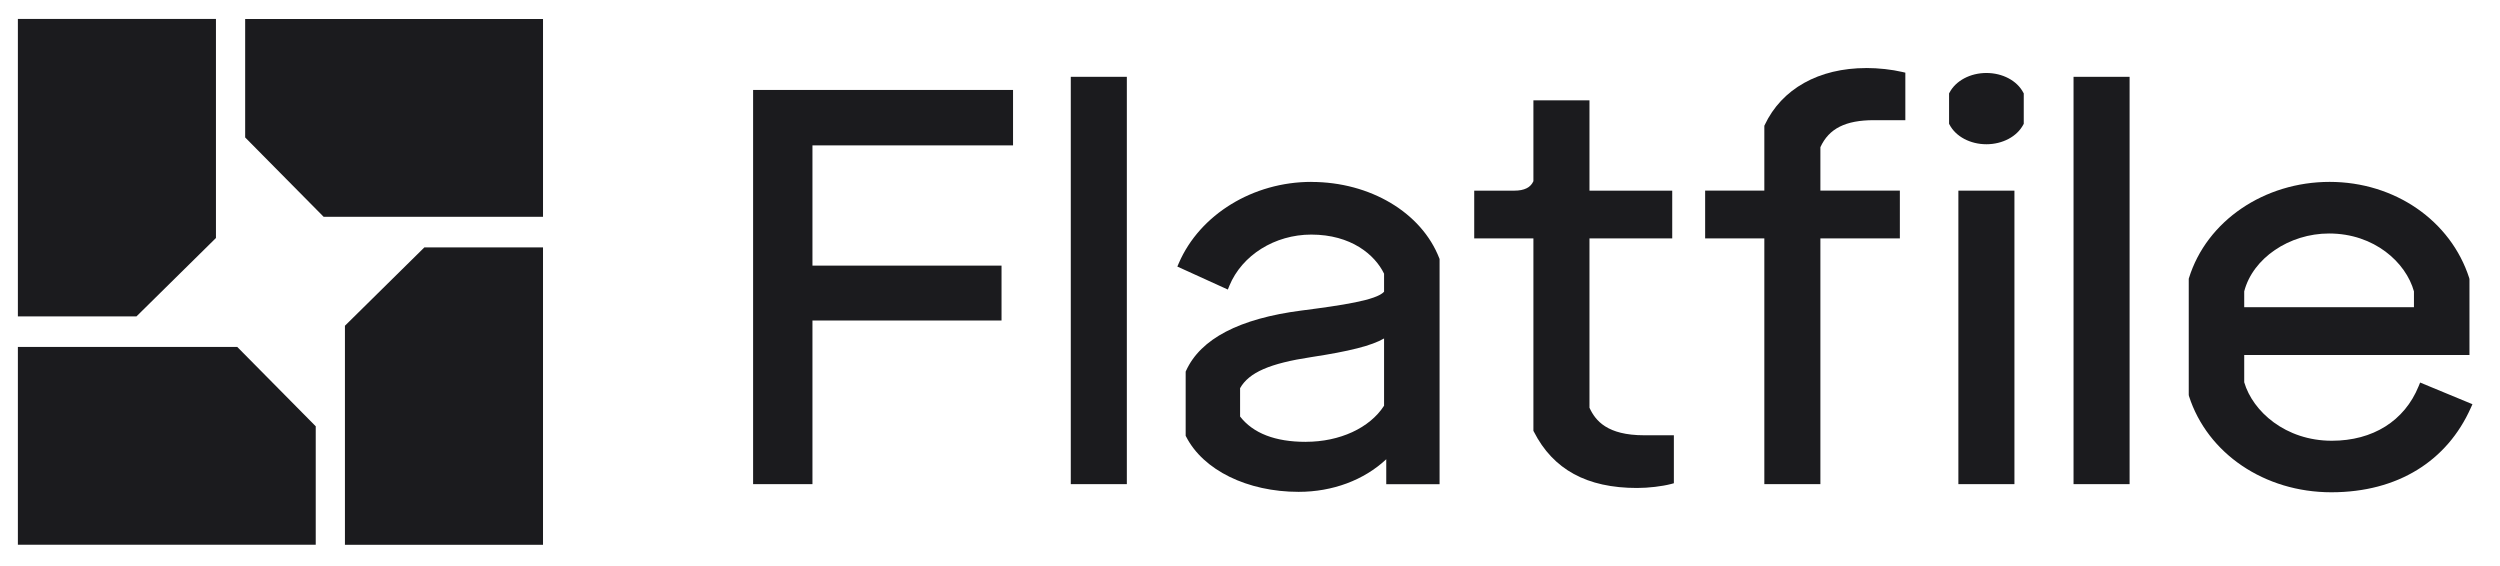
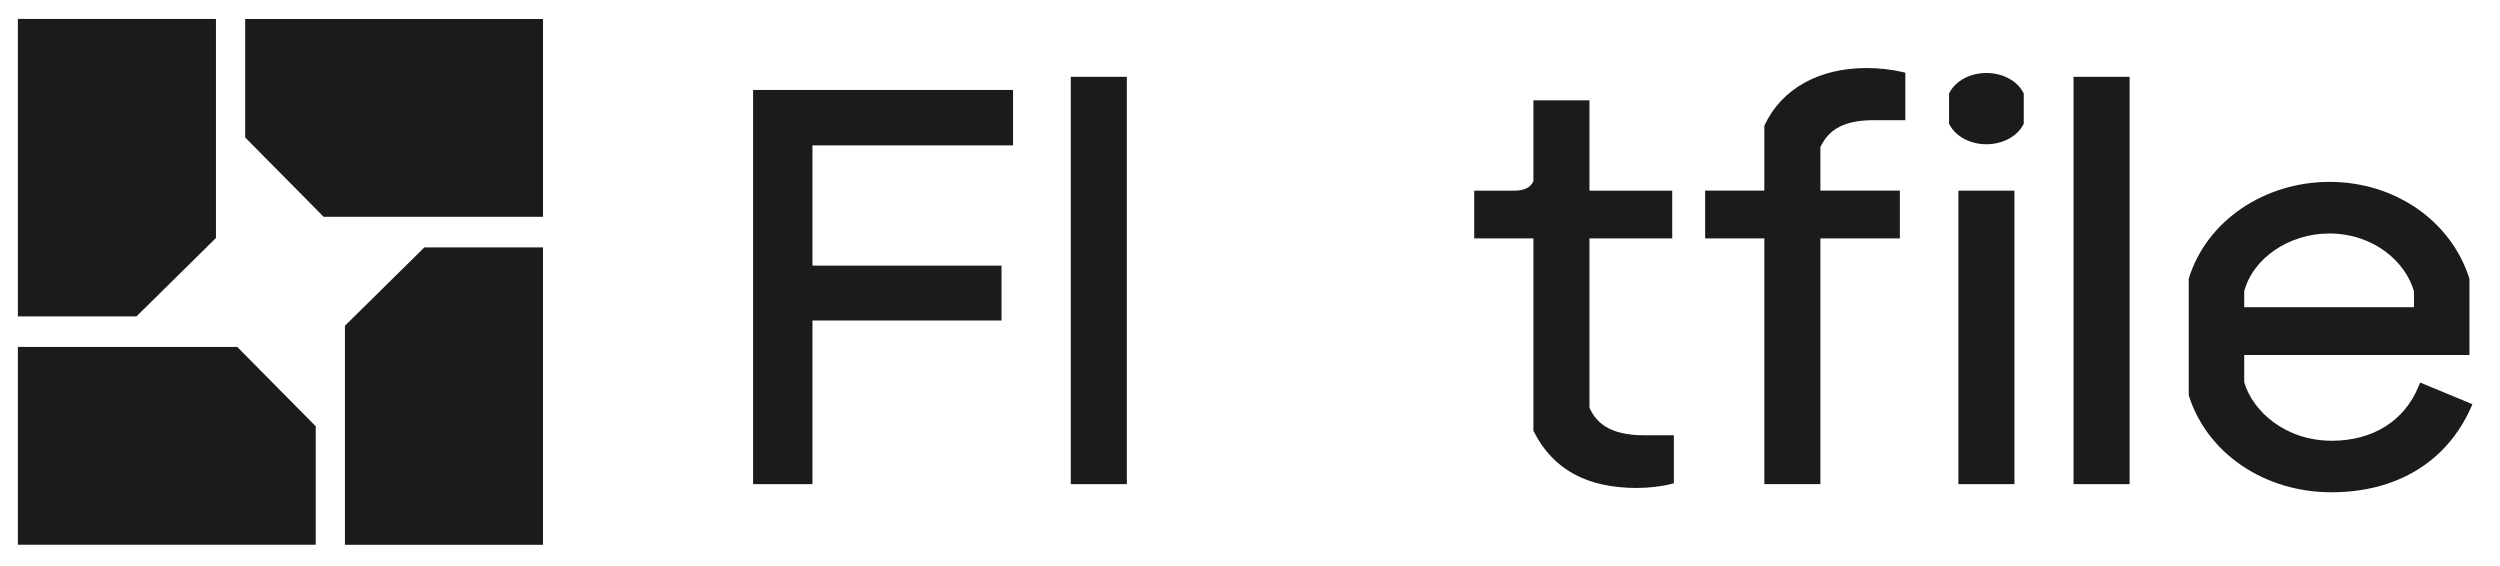
<svg xmlns="http://www.w3.org/2000/svg" width="265" height="60" viewBox="0 0 265 60" fill="none">
  <path d="M57.56 22.981H34.306L25.987 14.569V2.014H57.56V22.981Z" fill="#1B1B1E" />
  <path d="M22.891 2.006V25.227L14.468 33.535H1.895V2.006H22.891Z" fill="#1B1B1E" />
  <path d="M1.895 36.775H25.149L33.468 45.187V57.742H1.895V36.775Z" fill="#1B1B1E" />
  <path d="M36.563 57.75V34.529L44.986 26.221H57.559V57.75H36.563Z" fill="#1B1B1E" />
  <path d="M79.829 51.319H86.12V33.974H106.162V28.156H86.12V15.41H107.382V9.535H79.829V51.319Z" fill="#1B1B1E" />
  <path d="M119.445 8.142H113.503V51.319H119.445V8.142Z" fill="#1B1B1E" />
-   <path d="M138.993 19.28C132.827 19.28 127.188 22.736 124.959 27.883L124.798 28.256L130.15 30.692L130.312 30.294C131.648 27.046 135.134 24.866 138.993 24.866C143.209 24.866 145.732 26.992 146.711 29.01V30.924C145.906 31.823 142.263 32.362 137.951 32.917C131.374 33.767 127.258 35.913 125.719 39.307L125.681 39.39V46.194L125.727 46.281C127.54 49.836 132.221 52.136 137.657 52.136C141.263 52.136 144.587 50.888 146.943 48.68V51.323H152.595V27.452L152.566 27.381C150.69 22.537 145.238 19.285 138.993 19.285V19.28ZM138.412 46.836C135.175 46.836 132.835 45.932 131.449 44.151V41.147C132.391 39.481 134.595 38.52 138.997 37.852C143.03 37.239 145.396 36.642 146.711 35.876V43.007C145.188 45.369 142.018 46.832 138.412 46.832V46.836Z" fill="#1B1B1E" />
  <path d="M168.484 43.218V25.272H177.256V20.209H168.484V10.637H162.541V19.206C162.239 19.881 161.575 20.209 160.516 20.209H156.267V25.272H162.541V45.667L162.587 45.754C164.629 49.769 168.21 51.725 173.529 51.725C174.733 51.725 176.177 51.555 177.123 51.307L177.43 51.224V46.139H174.285C170.363 46.139 169.114 44.594 168.484 43.218Z" fill="#1B1B1E" />
  <path d="M197.829 7.214C192.791 7.214 188.862 9.414 187.057 13.251L187.019 13.334V20.204H180.745V25.268H187.019V51.315H192.962V25.268H201.385V20.204H192.962V15.601C193.87 13.62 195.63 12.738 198.646 12.738H201.966V7.703L201.646 7.628C200.534 7.367 199.111 7.21 197.833 7.21L197.829 7.214Z" fill="#1B1B1E" />
  <path d="M213.53 20.209H207.588V51.319H213.53V20.209Z" fill="#1B1B1E" />
  <path d="M210.559 7.736C208.85 7.736 207.315 8.553 206.651 9.812L206.601 9.903V13.123L206.651 13.214C207.315 14.478 208.85 15.29 210.559 15.29C212.269 15.29 213.804 14.474 214.468 13.214L214.518 13.123V9.903L214.468 9.812C213.804 8.548 212.269 7.736 210.559 7.736Z" fill="#1B1B1E" />
  <path d="M225.737 8.143H219.795V51.319H225.737V8.143Z" fill="#1B1B1E" />
  <path d="M256.531 40.558L256.373 40.943C254.879 44.614 251.526 46.719 247.174 46.719C242.261 46.719 238.796 43.612 237.887 40.521V37.628H261.763V29.614L261.743 29.49C259.788 23.387 253.838 19.28 246.941 19.28C240.045 19.28 233.912 23.383 232.024 29.49L232.007 29.548V41.851L232.028 41.975C233.982 48.079 240.049 52.181 247.12 52.181C254.19 52.181 259.406 48.837 261.904 43.235L262.079 42.845L256.535 40.55L256.531 40.558ZM255.879 32.565H237.887V30.883C238.792 27.381 242.651 24.75 246.883 24.75C251.688 24.75 255.033 27.829 255.879 30.887V32.565Z" fill="#1B1B1E" />
</svg>